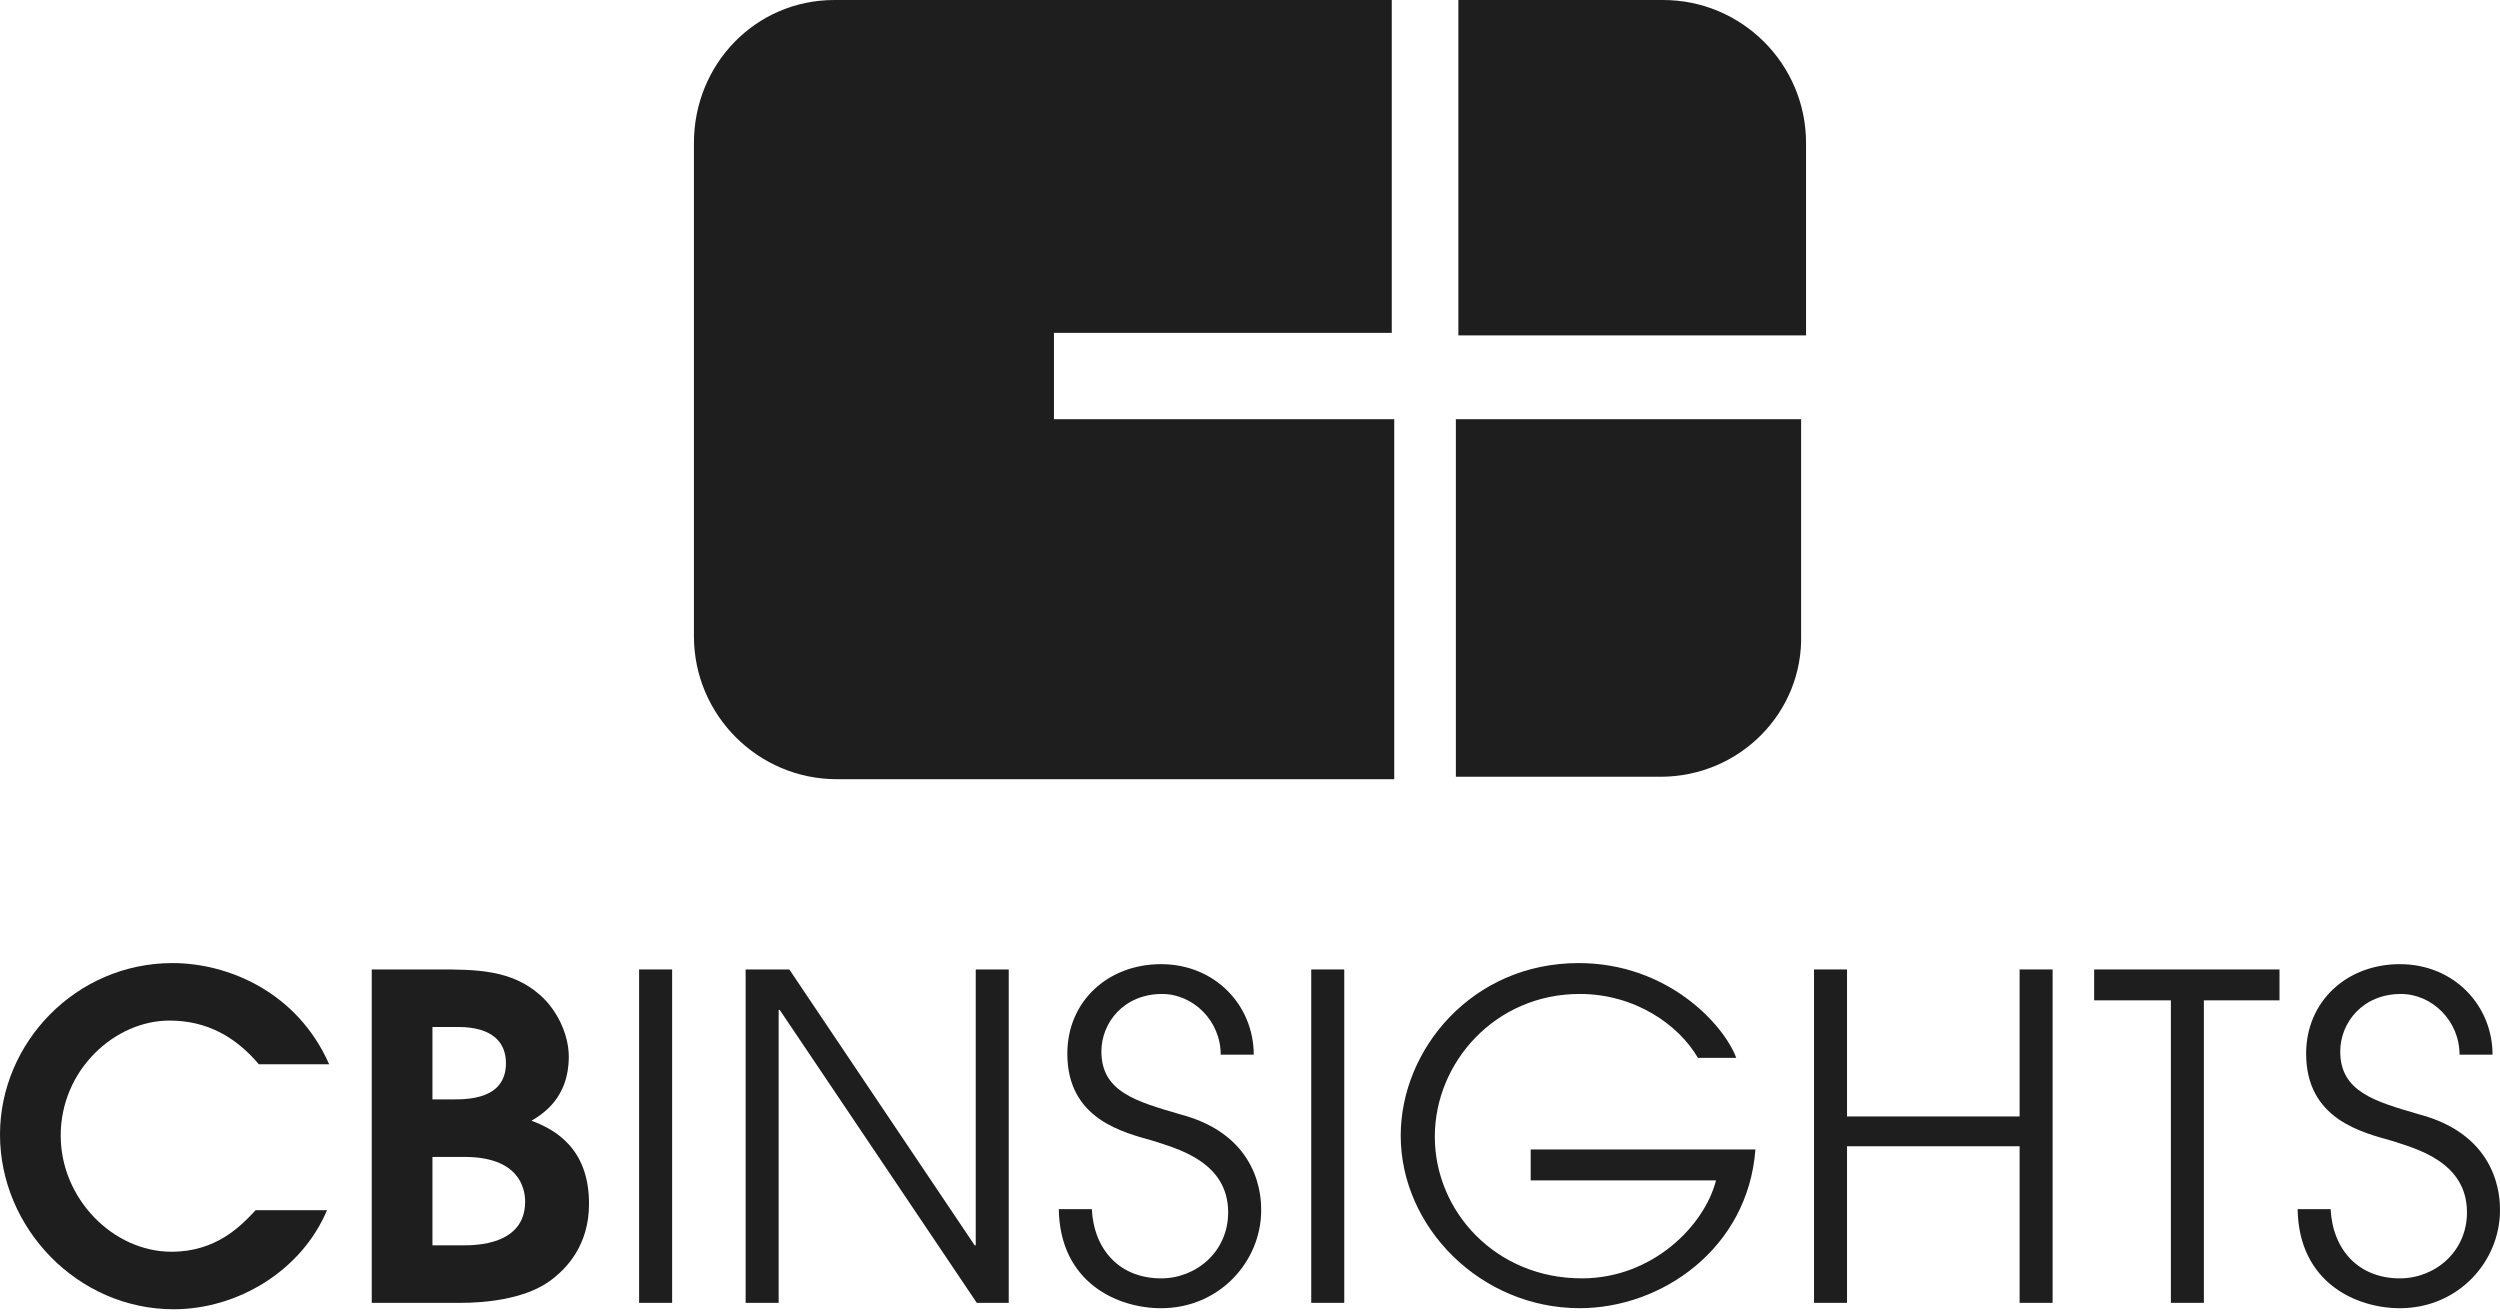
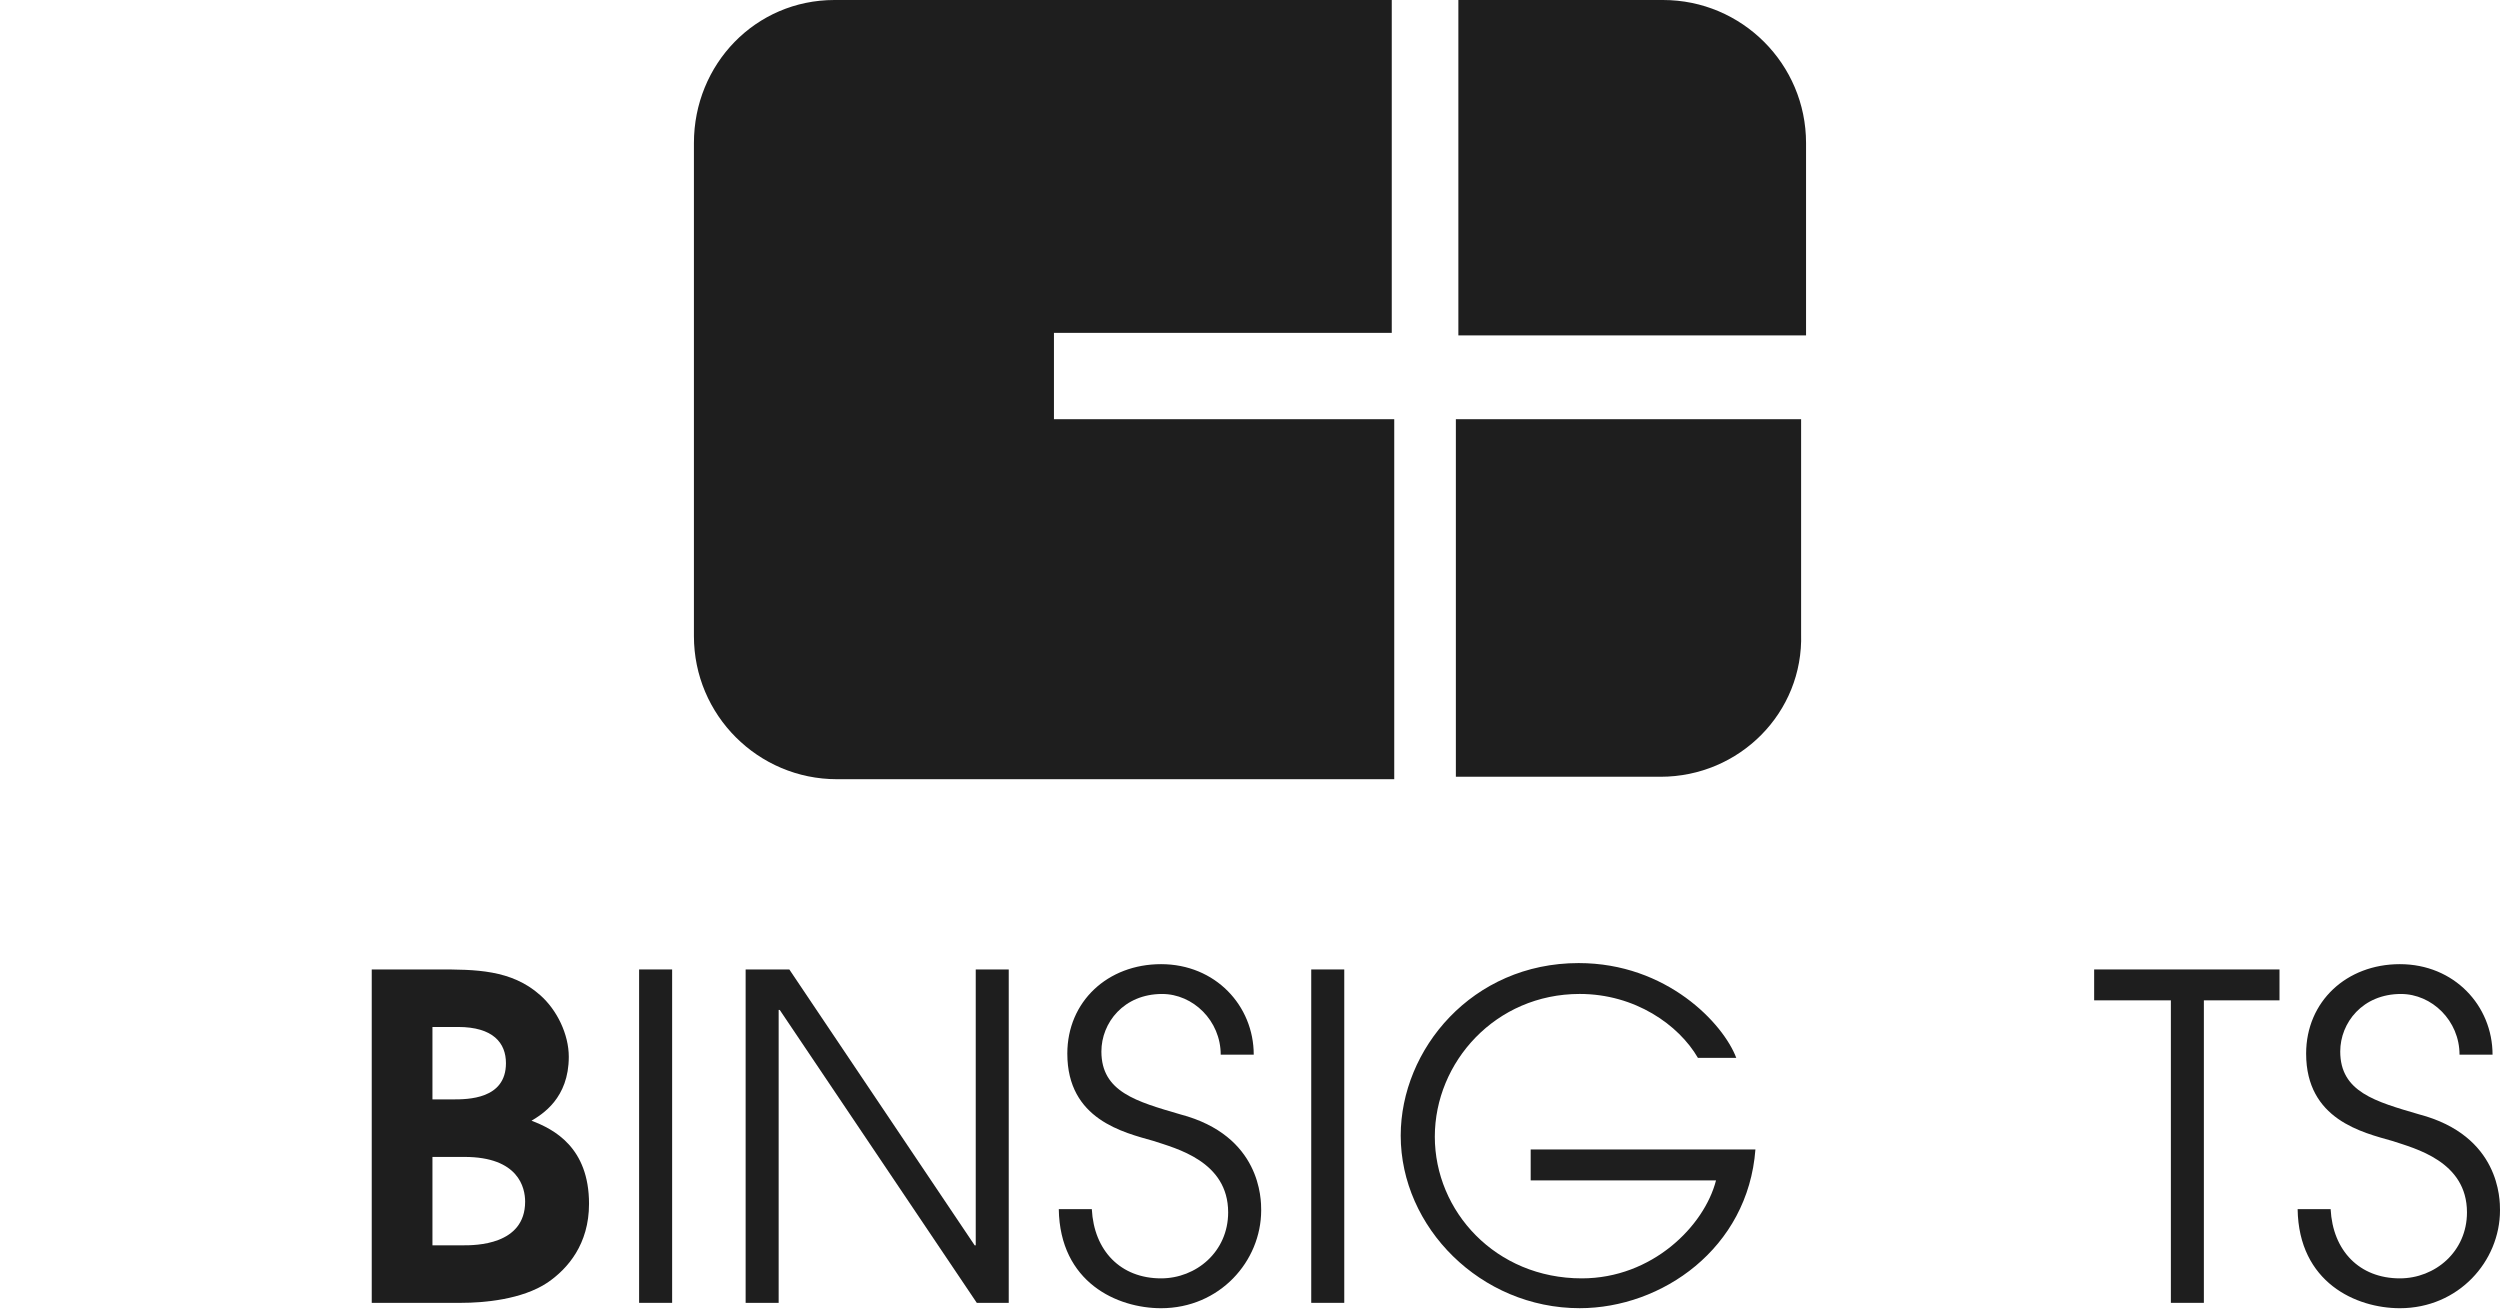
<svg xmlns="http://www.w3.org/2000/svg" width="95" height="50" viewBox="0 0 95 50" fill="none">
-   <path d="M12.427 45.987C11.455 48.295 9.026 49.752 6.598 49.752C2.955 49.752 0 46.675 0 43.114C0 39.633 2.874 36.597 6.557 36.597C8.662 36.597 11.293 37.69 12.508 40.442H9.836C8.945 39.39 7.853 38.782 6.436 38.782C4.372 38.782 2.307 40.644 2.307 43.154C2.307 45.542 4.291 47.566 6.517 47.566C8.217 47.566 9.148 46.594 9.715 45.987H12.427Z" fill="#1E1E1E" />
  <path d="M14.126 36.839H16.636C18.052 36.839 19.428 36.839 20.521 37.81C21.169 38.377 21.614 39.308 21.614 40.158C21.614 41.737 20.602 42.344 20.198 42.587C21.048 42.91 22.383 43.599 22.383 45.744C22.383 47.282 21.574 48.213 20.805 48.739C19.833 49.387 18.376 49.508 17.526 49.508H14.126V36.839ZM16.433 41.777H17.202C17.769 41.777 19.226 41.777 19.226 40.401C19.226 39.632 18.74 39.025 17.405 39.025H16.433V41.777ZM16.433 47.322H17.607C18.052 47.322 19.955 47.322 19.955 45.663C19.955 45.137 19.712 43.963 17.648 43.963H16.433V47.322Z" fill="#1E1E1E" />
  <path d="M24.286 36.839H25.541V49.508H24.286V36.839Z" fill="#1E1E1E" />
  <path d="M28.294 36.839H29.994L37.037 47.322H37.078V36.839H38.332V49.508H37.118L29.63 38.377H29.589V49.508H28.334V36.839H28.294Z" fill="#1E1E1E" />
  <path d="M41.489 45.947C41.57 47.526 42.582 48.578 44.12 48.578C45.456 48.578 46.67 47.566 46.67 46.069C46.67 44.126 44.687 43.64 43.837 43.357C42.703 43.033 40.558 42.547 40.558 40.038C40.558 38.054 42.096 36.638 44.12 36.638C46.184 36.638 47.642 38.216 47.642 40.078H46.387C46.387 38.783 45.334 37.771 44.161 37.771C42.703 37.771 41.853 38.864 41.853 39.957C41.853 41.495 43.189 41.859 44.849 42.345C47.925 43.154 47.925 45.583 47.925 45.988C47.925 47.931 46.346 49.712 44.12 49.712C42.461 49.712 40.275 48.74 40.234 45.947H41.489Z" fill="#1E1E1E" />
  <path d="M49.827 36.839H51.082V49.508H49.827V36.839Z" fill="#1E1E1E" />
  <path d="M66.706 43.68C66.423 47.445 63.145 49.711 60.028 49.711C56.263 49.711 53.227 46.635 53.227 43.154C53.227 39.875 55.94 36.597 59.987 36.597C63.347 36.597 65.492 38.904 65.978 40.199H64.521C63.792 38.944 62.133 37.77 60.028 37.77C56.83 37.77 54.523 40.361 54.523 43.194C54.523 46.028 56.83 48.578 60.109 48.578C62.78 48.578 64.763 46.594 65.209 44.854H58.166V43.68H66.706Z" fill="#1E1E1E" />
-   <path d="M68.933 36.839H70.187V42.425H76.745V36.839H77.999V49.508H76.745V43.558H70.187V49.508H68.933V36.839Z" fill="#1E1E1E" />
  <path d="M82.493 38.013H79.578V36.839H86.621V38.013H83.747V49.508H82.493V38.013Z" fill="#1E1E1E" />
  <path d="M88.564 45.947C88.645 47.526 89.657 48.578 91.195 48.578C92.531 48.578 93.745 47.566 93.745 46.069C93.745 44.126 91.762 43.64 90.912 43.357C89.779 43.033 87.633 42.547 87.633 40.038C87.633 38.054 89.171 36.638 91.195 36.638C93.26 36.638 94.717 38.216 94.717 40.078H93.462C93.462 38.783 92.41 37.771 91.236 37.771C89.779 37.771 88.929 38.864 88.929 39.957C88.929 41.495 90.264 41.859 91.924 42.345C95 43.154 95 45.583 95 45.988C95 47.931 93.422 49.712 91.195 49.712C89.536 49.712 87.35 48.74 87.31 45.947H88.564Z" fill="#1E1E1E" />
  <path d="M68.537 12.744H55.418V0H63.195C66.194 0 68.63 2.436 68.63 5.435V12.744H68.537Z" fill="#1E1E1E" />
  <path d="M63.101 29.517H55.323V15.93H68.442V24.082C68.535 27.08 66.099 29.517 63.101 29.517Z" fill="#1E1E1E" />
  <path d="M40.05 15.93V12.65H52.887V0H31.71C28.712 0 26.369 2.436 26.369 5.435V24.175C26.369 27.174 28.805 29.61 31.804 29.61H52.981V15.93H40.05Z" fill="#1E1E1E" />
</svg>